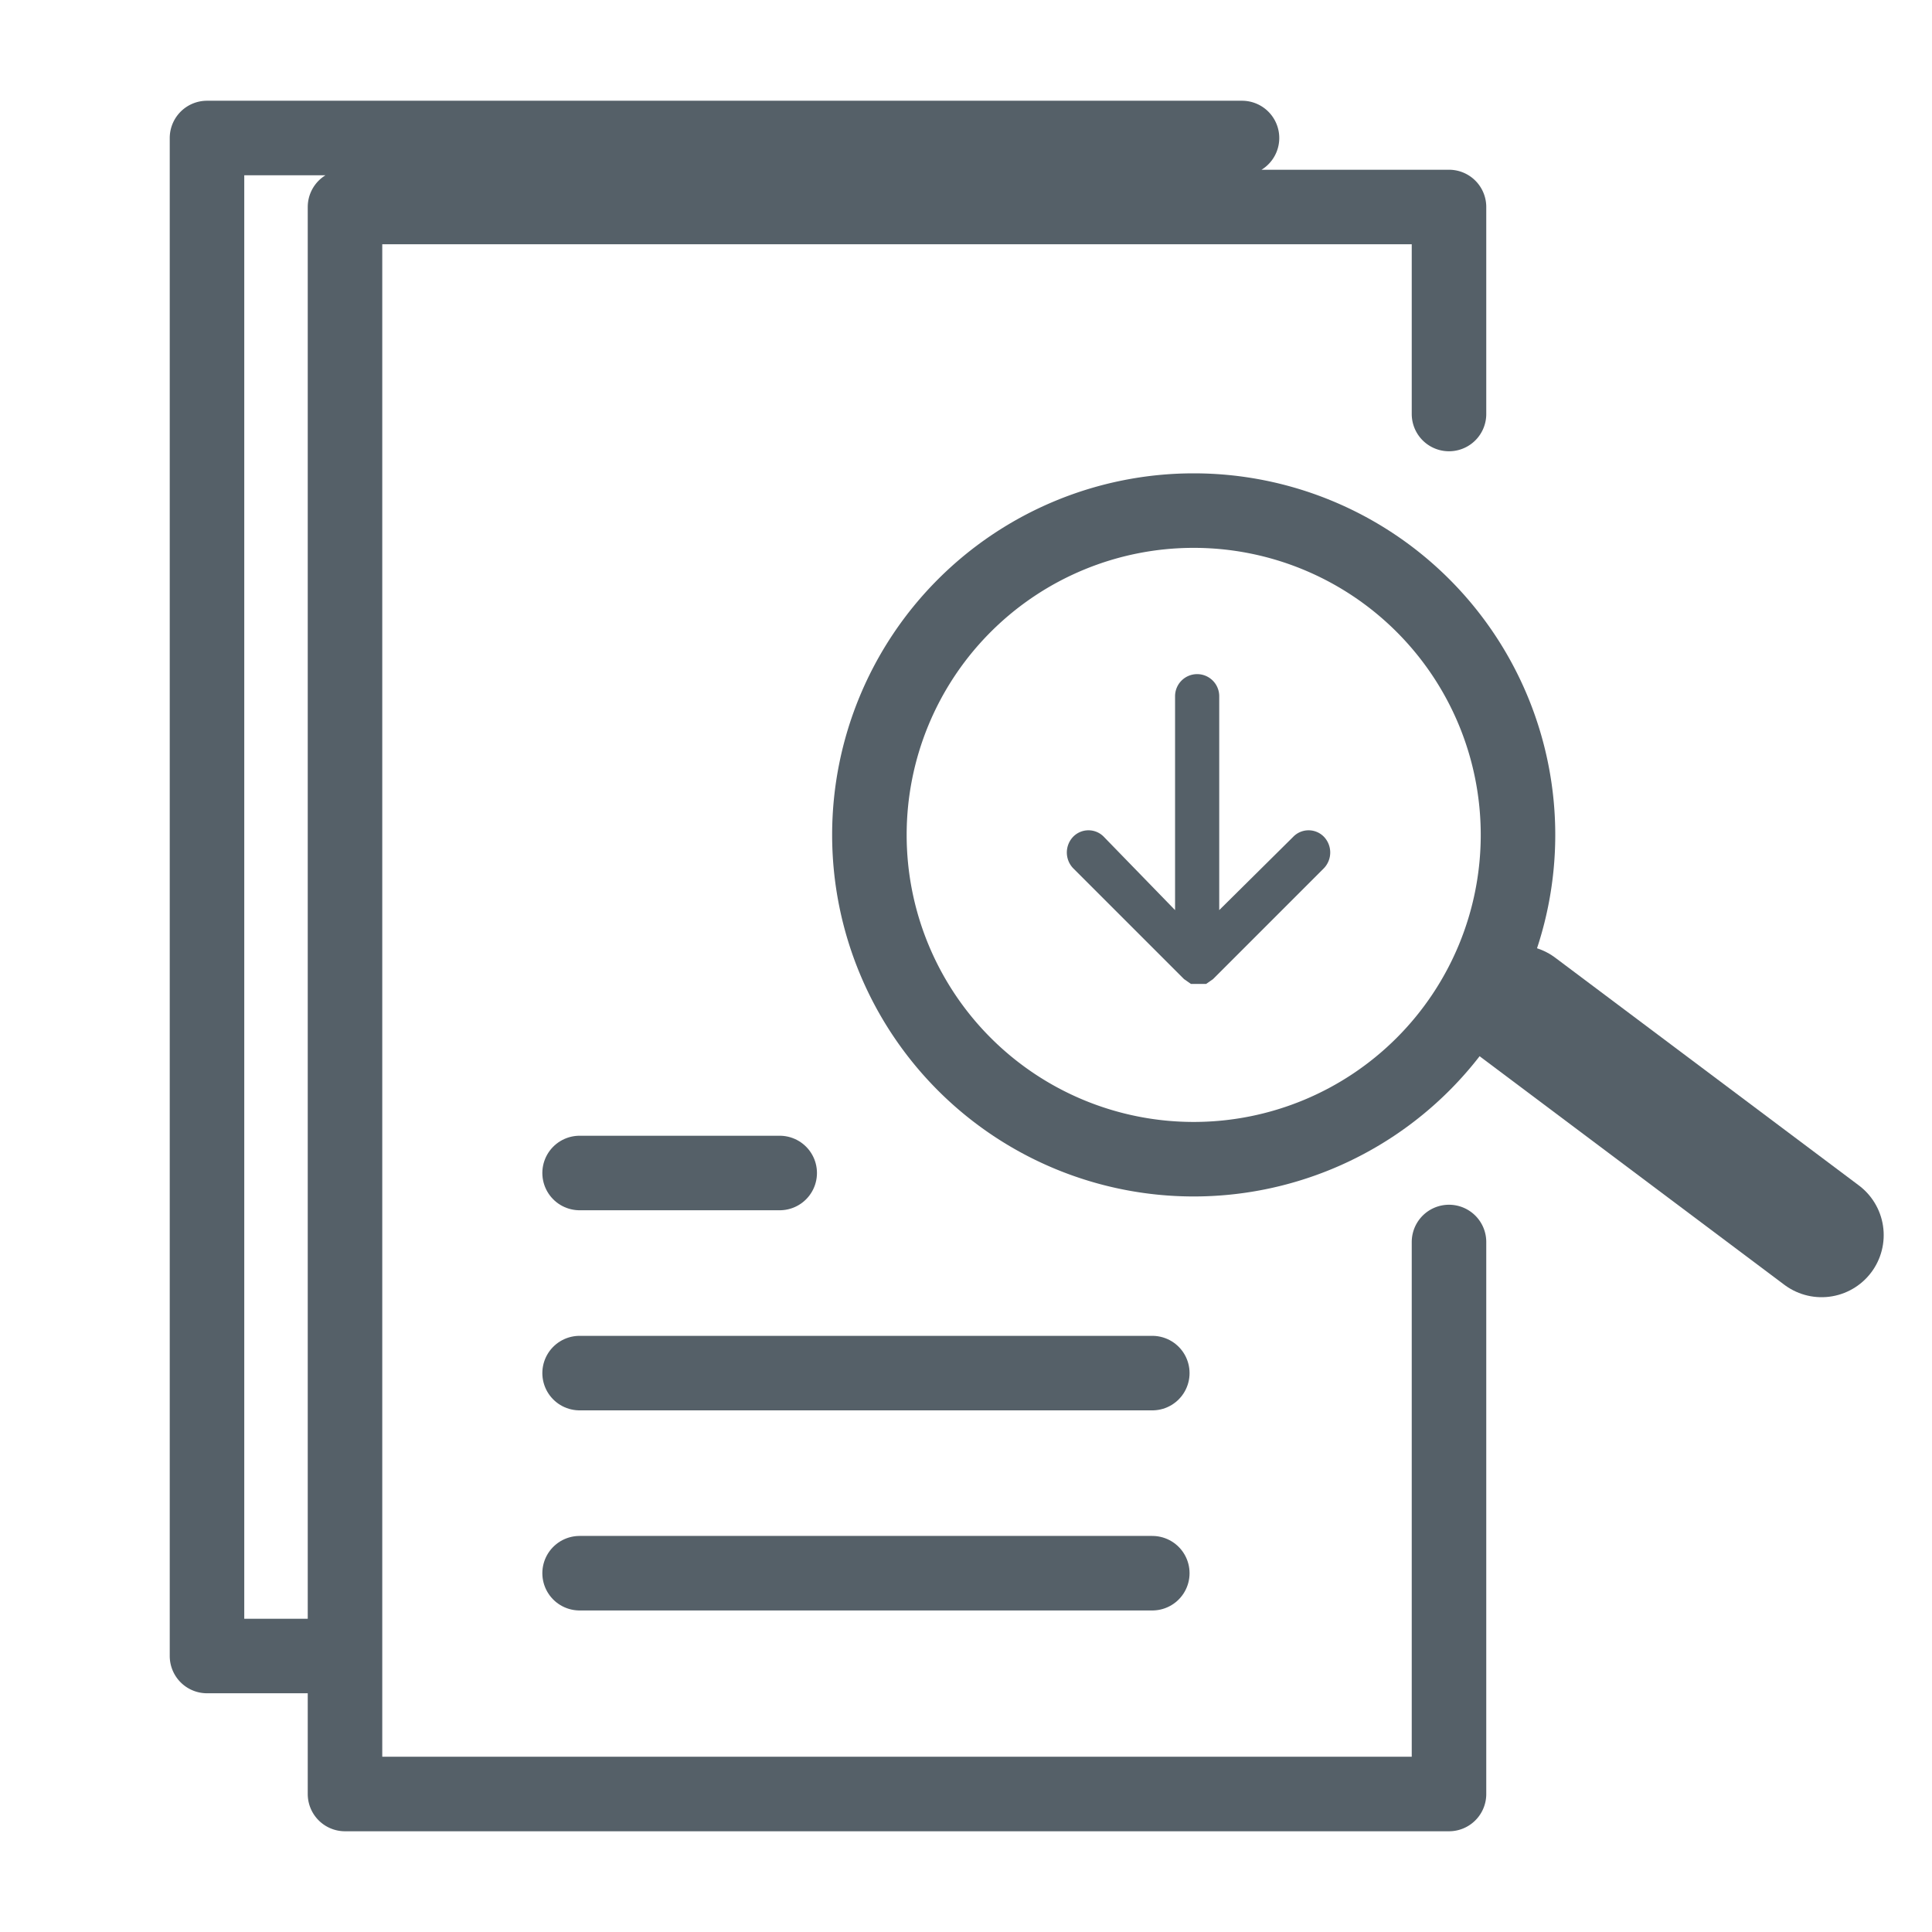
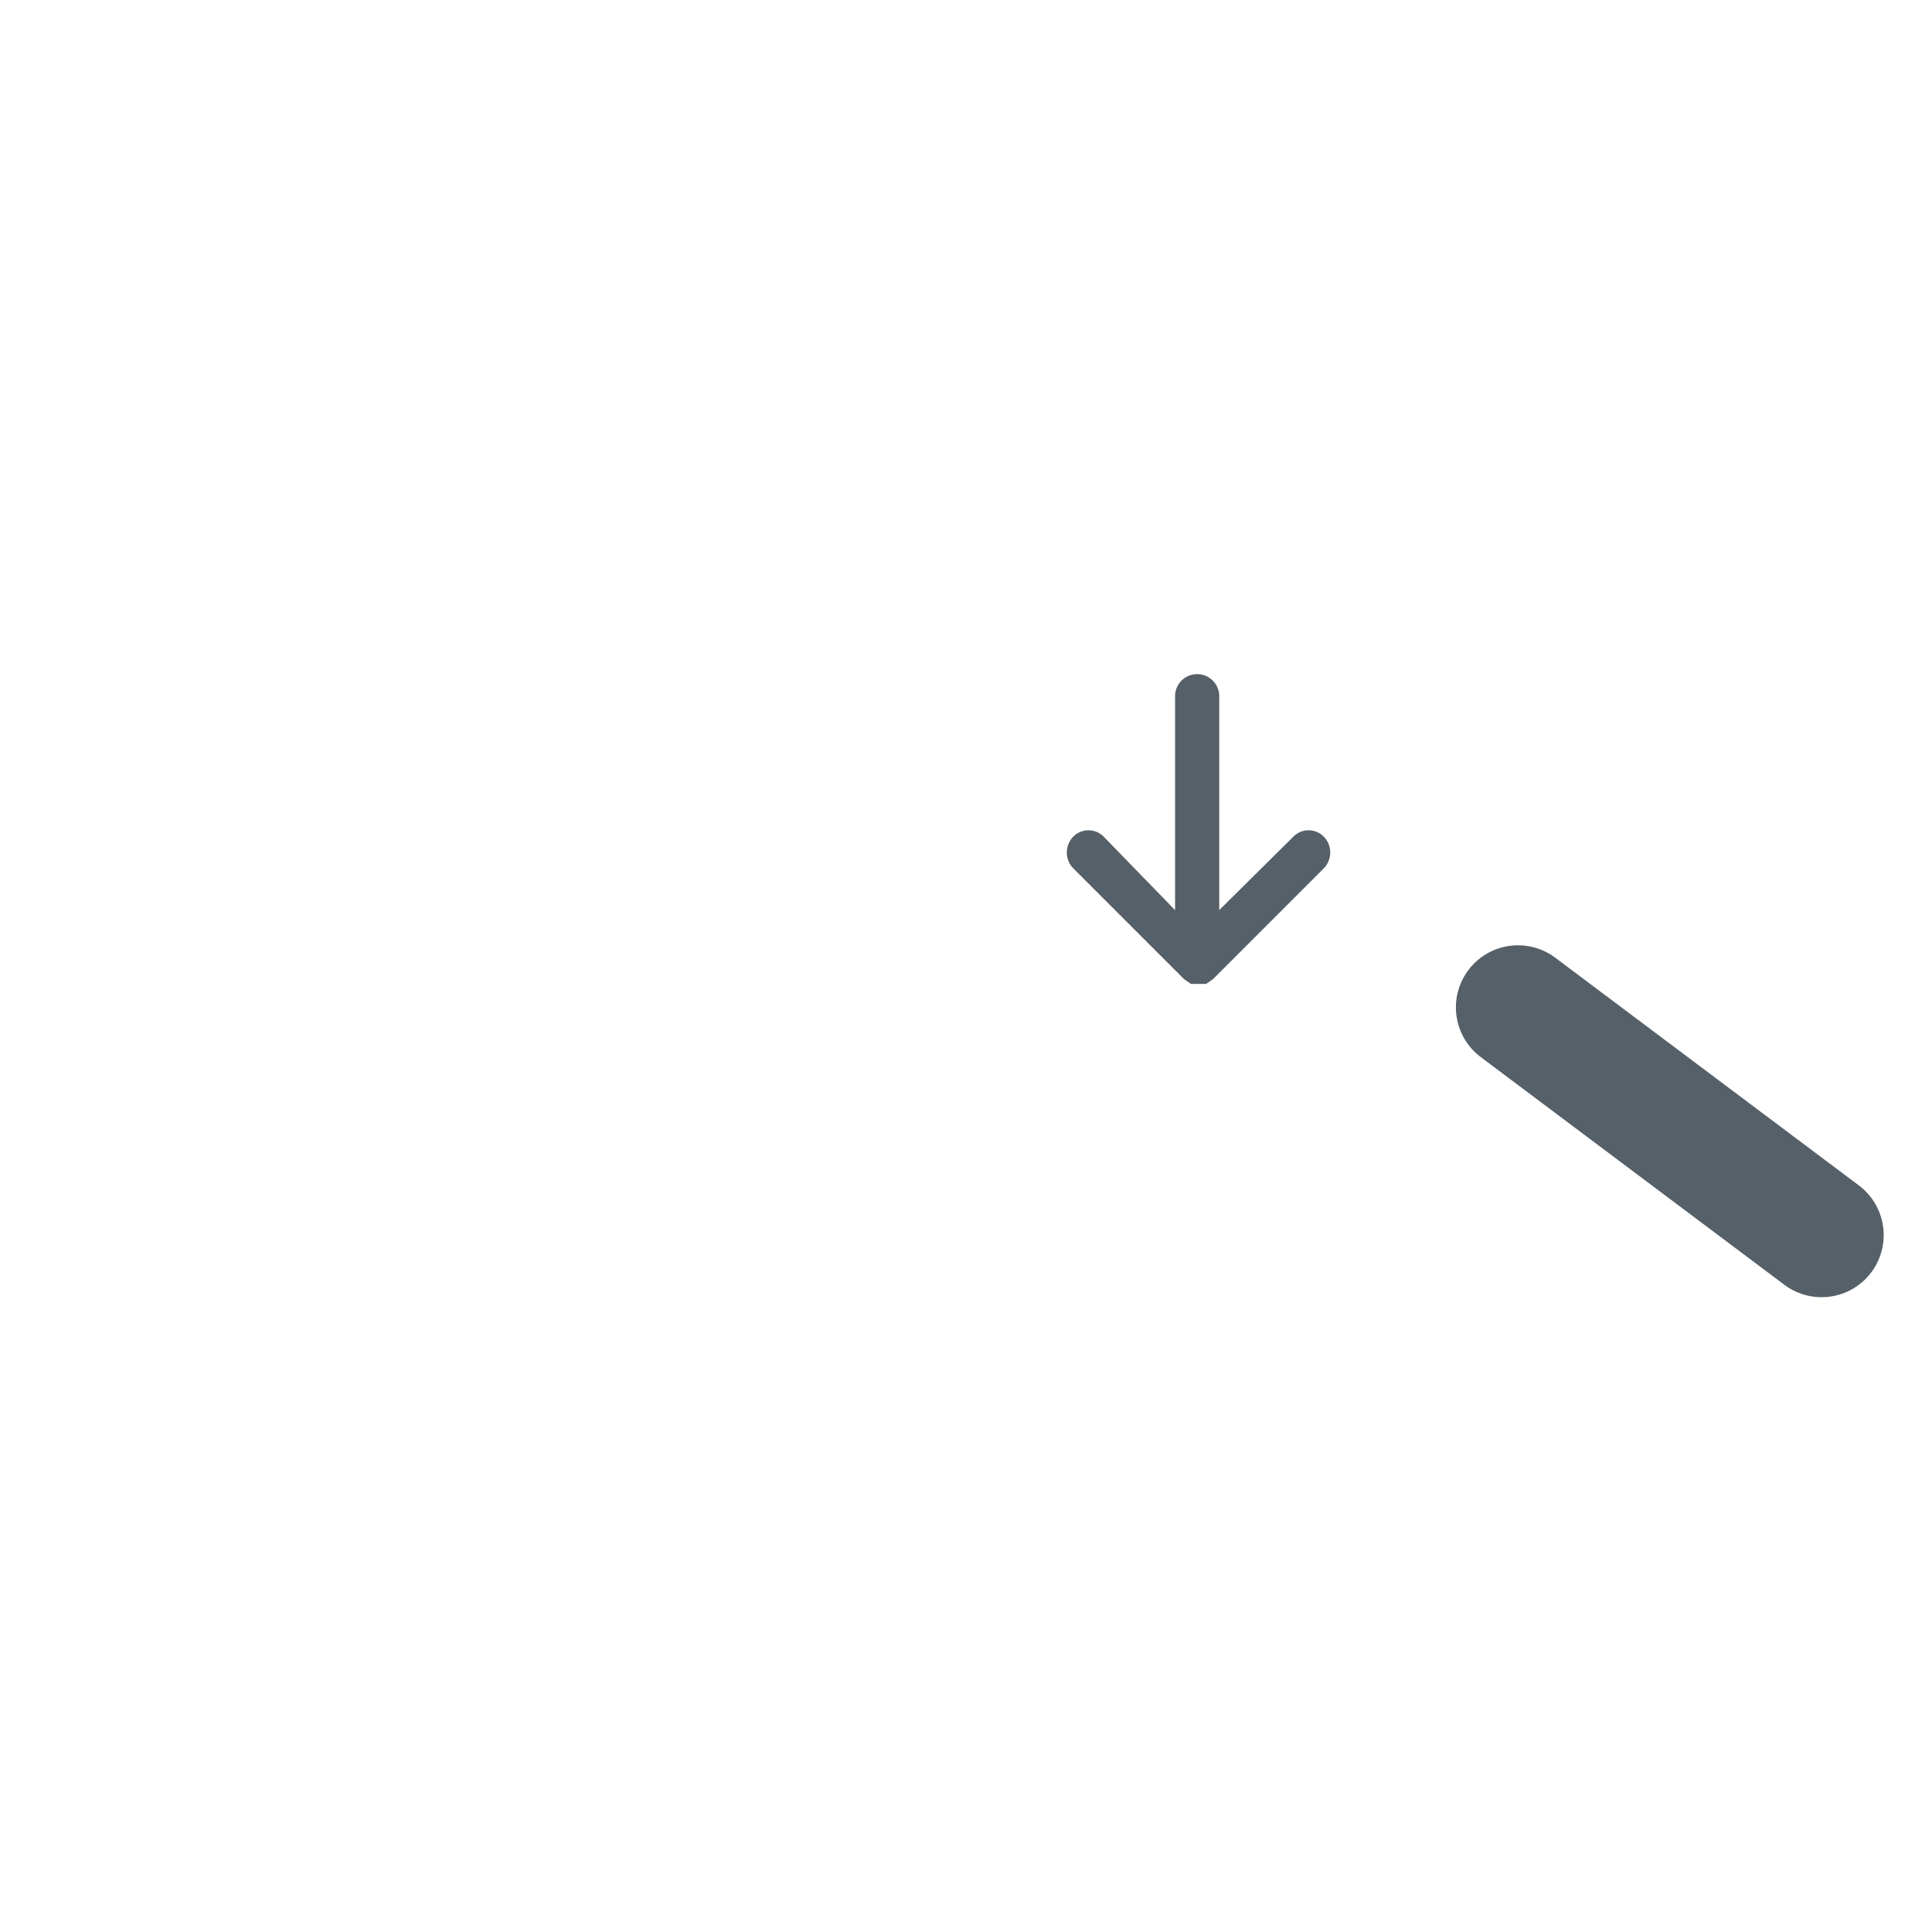
<svg xmlns="http://www.w3.org/2000/svg" version="1.1" viewBox="0 0 28 28">
-   <path d="M21 18v8H5V3h16v3M5 24H3V2h15M22 12.1a4.7 4.7 0 0 1-4.7 4.7 4.7 4.7 0 0 1-4.7-4.7 4.7 4.7 0 0 1 4.7-4.7 4.7 4.7 0 0 1 4.7 4.7z" fill="none" stroke="#556068" stroke-linecap="round" stroke-linejoin="round" stroke-width="1.08" />
  <path d="" fill="none" stroke="#556068" stroke-linecap="round" stroke-linejoin="round" stroke-width="1.08" />
  <path d="" fill="none" stroke="#556068" stroke-linecap="round" stroke-linejoin="round" stroke-width="1.08" />
  <path d="M22 14.6l4.4 3.3" fill="none" stroke="#556068" stroke-linecap="round" stroke-linejoin="round" stroke-width="1.8" />
-   <path d="M8.4 19.9h8.3M8.4 17h2.9m-2.9 5.8h8.3" fill="none" stroke="#556068" stroke-linecap="round" stroke-linejoin="round" stroke-width="1.08" />
  <path d="M18.74 12.13l-1.07 1.06v-3.1a.32.32 0 0 0-.32-.32.32.32 0 0 0-.32.32v3.1L16 12.13a.31.31 0 0 0-.45 0 .33.33 0 0 0 0 .45l1.61 1.61.1.07h.22l.1-.07 1.61-1.61a.33.33 0 0 0 0-.45.31.31 0 0 0-.45 0z" fill="#556068" />
</svg>